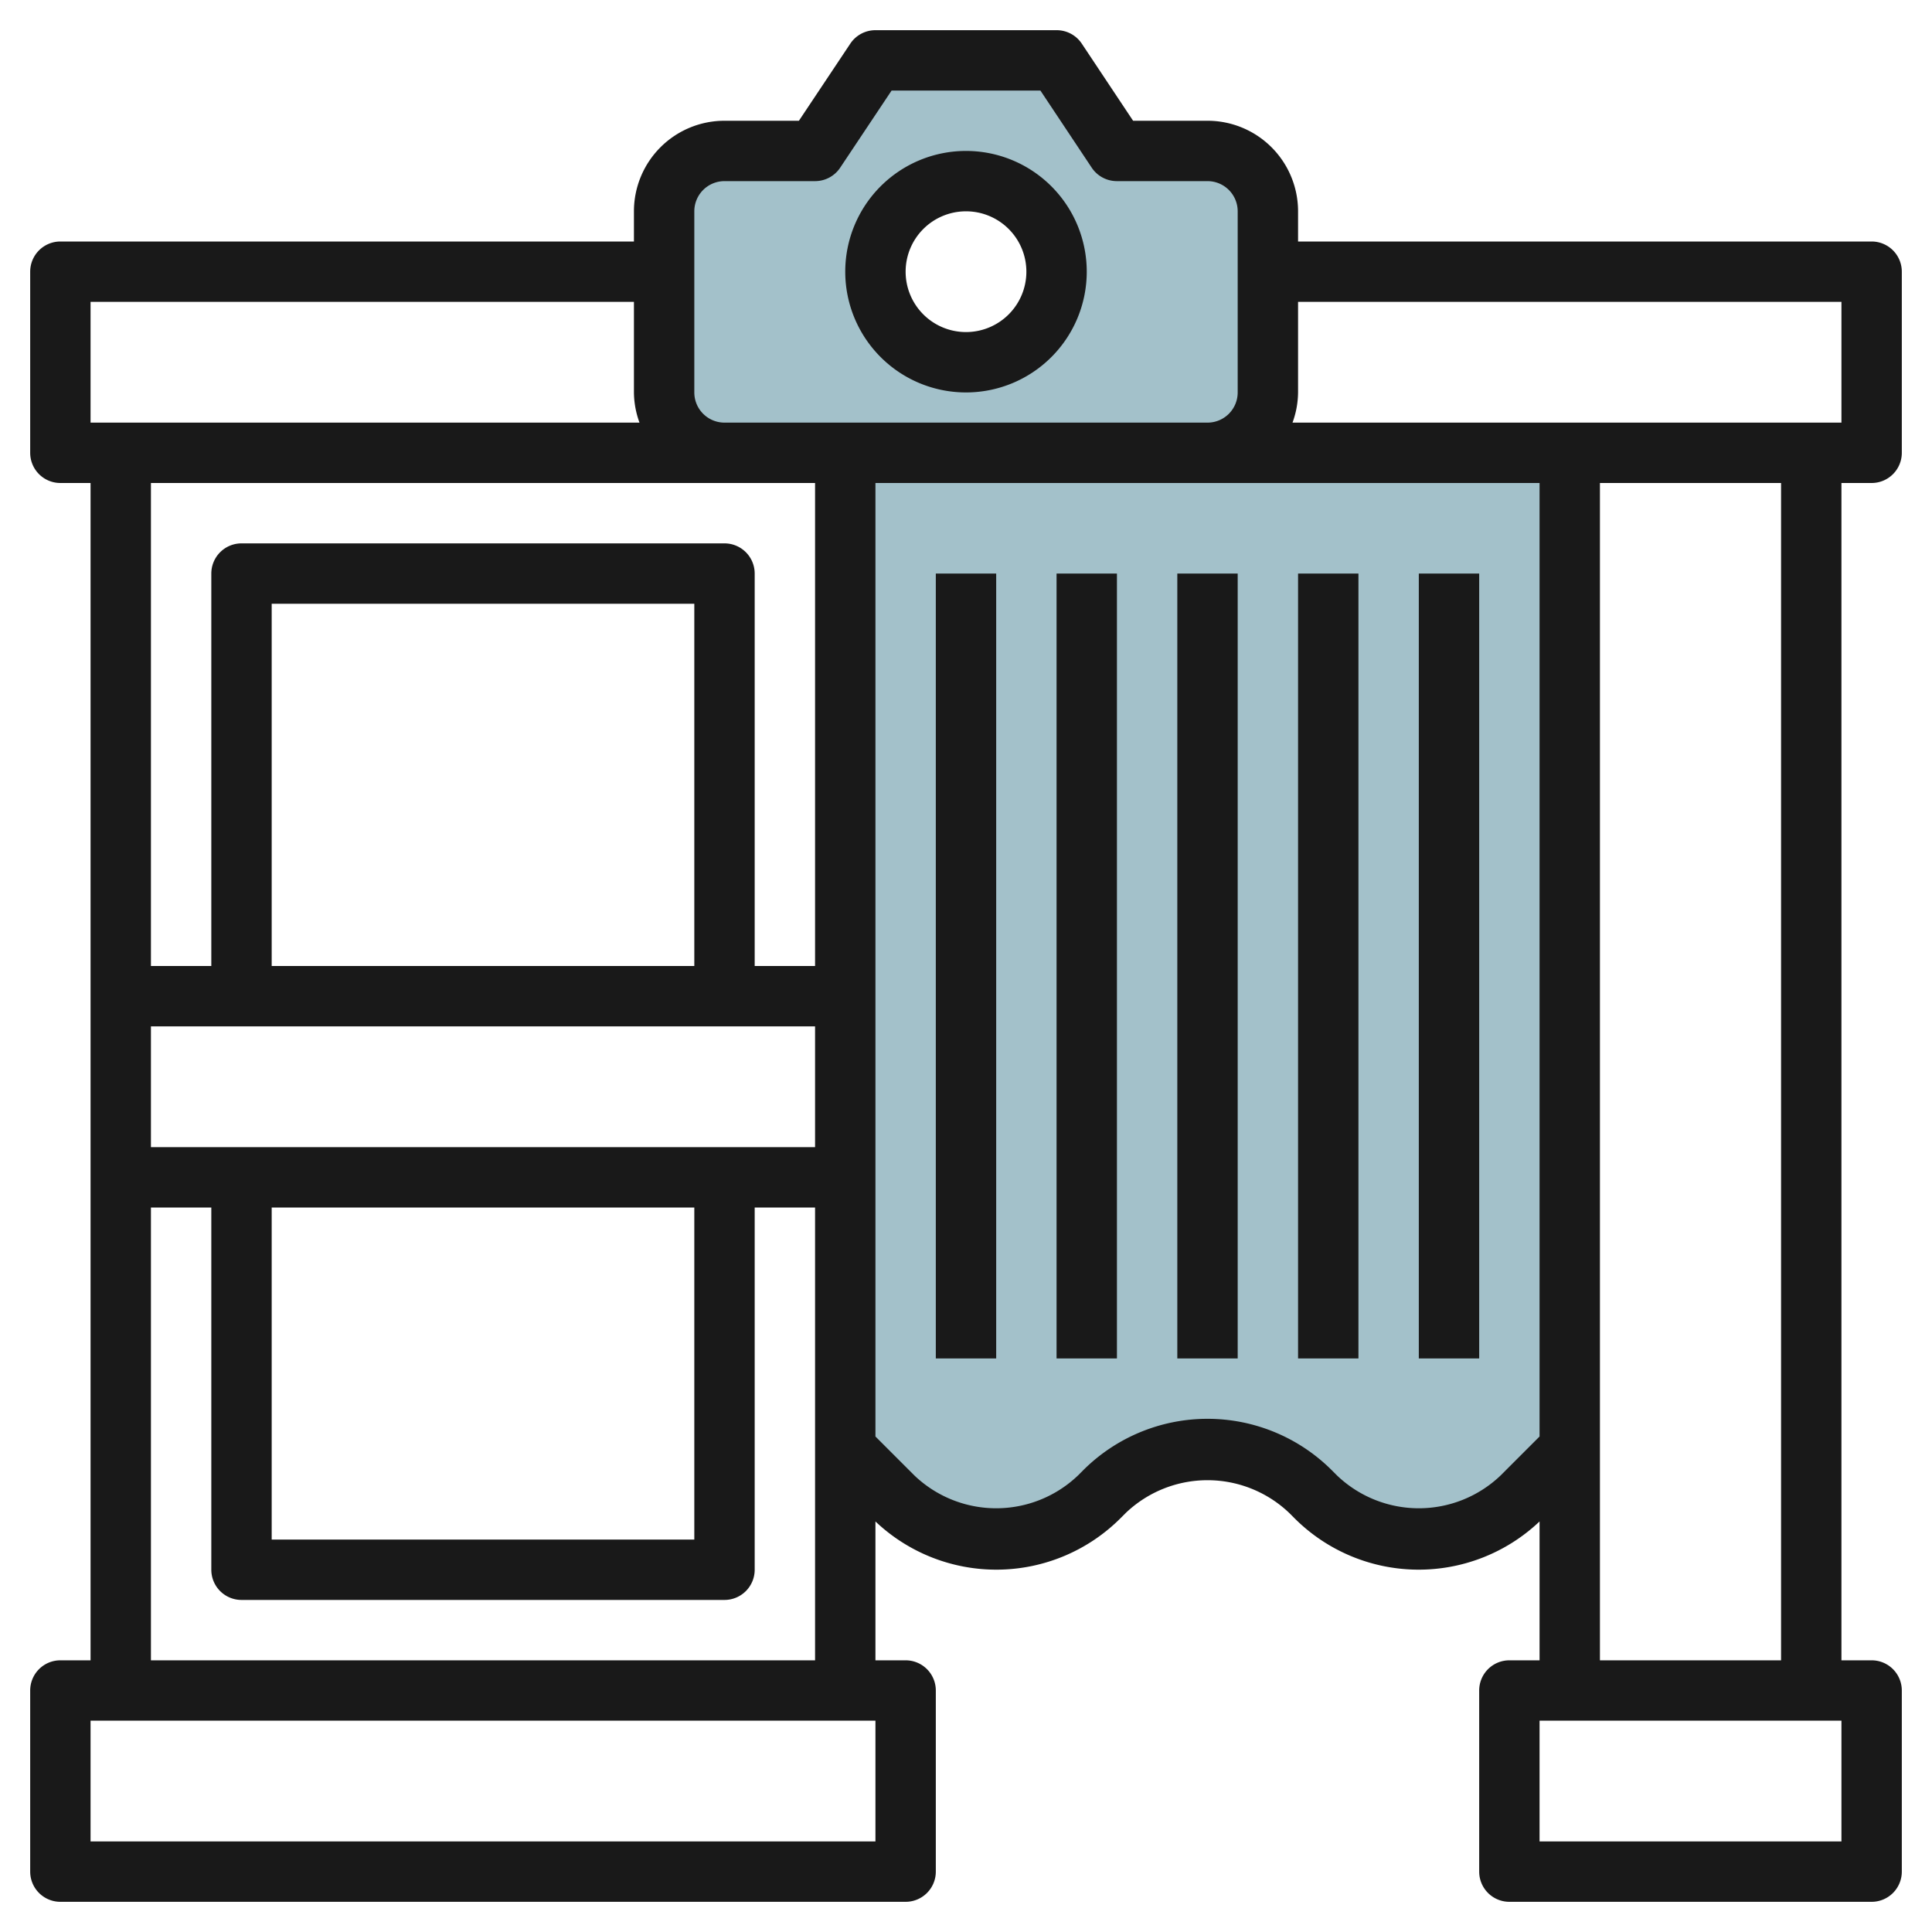
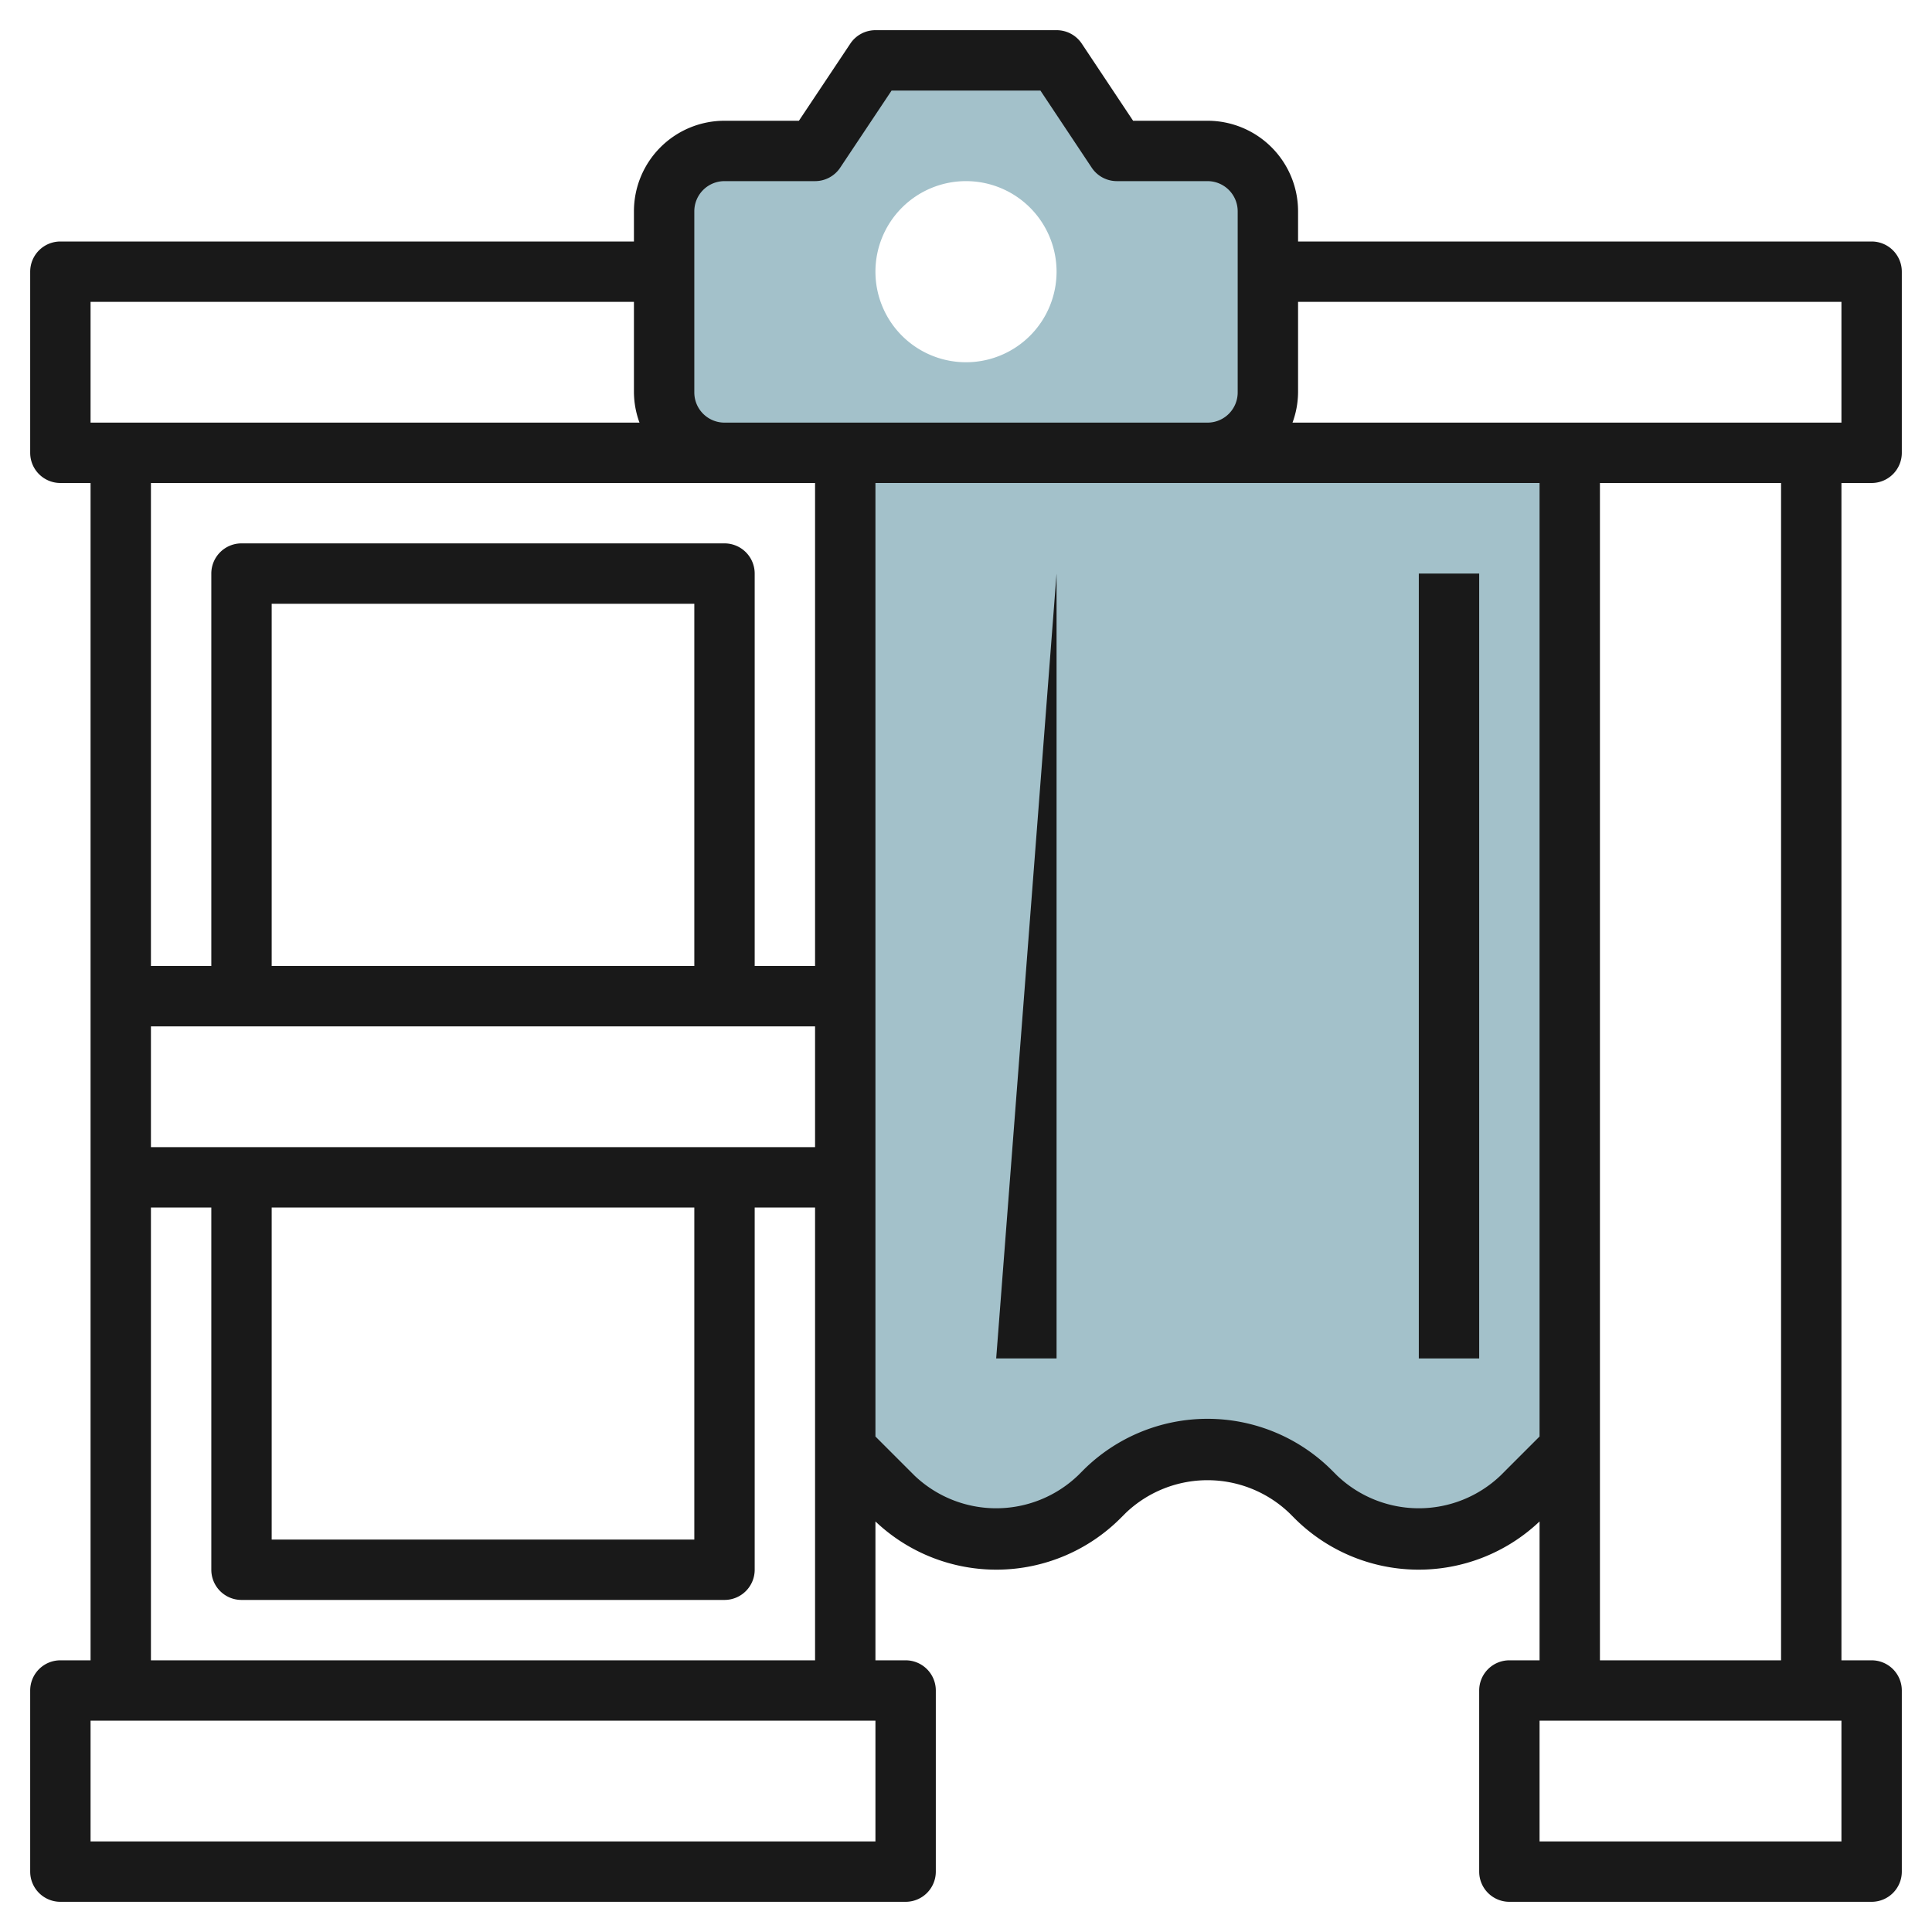
<svg xmlns="http://www.w3.org/2000/svg" id="Layer_3" height="512" viewBox="0 0 64 64" width="512" data-name="Layer 3">
  <path d="m28 15v33l1.586 1.586a4.828 4.828 0 0 0 3.414 1.414 4.828 4.828 0 0 0 3.414-1.414l.172-.172a4.828 4.828 0 0 1 3.414-1.414 4.828 4.828 0 0 1 3.414 1.414l.172.172a4.828 4.828 0 0 0 3.414 1.414 4.828 4.828 0 0 0 3.414-1.414l1.586-1.586v-33z" fill="#a3c1ca" />
  <path d="m40 5h-3l-2-3h-6l-2 3h-3a2 2 0 0 0 -2 2v6a2 2 0 0 0 2 2h16a2 2 0 0 0 2-2v-6a2 2 0 0 0 -2-2zm-8 7a3 3 0 1 1 3-3 3 3 0 0 1 -3 3z" fill="#a3c1ca" />
  <g fill="#191919">
    <path d="m62 8h-19v-1a3 3 0 0 0 -3-3h-2.465l-1.7-2.555a1 1 0 0 0 -.835-.445h-6a1 1 0 0 0 -.832.445l-1.703 2.555h-2.465a3 3 0 0 0 -3 3v1h-19a1 1 0 0 0 -1 1v6a1 1 0 0 0 1 1h1v39h-1a1 1 0 0 0 -1 1v6a1 1 0 0 0 1 1h28a1 1 0 0 0 1-1v-6a1 1 0 0 0 -1-1h-1v-4.6a5.818 5.818 0 0 0 8.121-.11l.172-.172a3.921 3.921 0 0 1 5.414 0l.172.172a5.818 5.818 0 0 0 8.121.11v4.6h-1a1 1 0 0 0 -1 1v6a1 1 0 0 0 1 1h12a1 1 0 0 0 1-1v-6a1 1 0 0 0 -1-1h-1v-39h1a1 1 0 0 0 1-1v-6a1 1 0 0 0 -1-1zm-39-1a1 1 0 0 1 1-1h3a1 1 0 0 0 .832-.445l1.703-2.555h4.93l1.7 2.555a1 1 0 0 0 .835.445h3a1 1 0 0 1 1 1v6a1 1 0 0 1 -1 1h-16a1 1 0 0 1 -1-1zm-14 33h14v11h-14zm-4-2v-4h22v4zm18-6h-14v-12h14zm-20-22h18v3a2.966 2.966 0 0 0 .184 1h-18.184zm21 6h3v16h-2v-13a1 1 0 0 0 -1-1h-16a1 1 0 0 0 -1 1v13h-2v-16zm5 45h-26v-4h26zm-24-6v-15h2v12a1 1 0 0 0 1 1h16a1 1 0 0 0 1-1v-12h2v15zm44.707-6.121a3.921 3.921 0 0 1 -5.414 0l-.172-.172a5.828 5.828 0 0 0 -8.242 0l-.172.172a3.921 3.921 0 0 1 -5.414 0l-1.293-1.293v-31.586h22v31.586zm11.293 12.121h-10v-4h10zm-2-6h-6v-39h6zm2-41h-18.184a2.966 2.966 0 0 0 .184-1v-3h18z" />
-     <path d="m32 13a4 4 0 1 0 -4-4 4 4 0 0 0 4 4zm0-6a2 2 0 1 1 -2 2 2 2 0 0 1 2-2z" />
-     <path d="m31 19h2v26h-2z" />
-     <path d="m35 19h2v26h-2z" />
-     <path d="m39 19h2v26h-2z" />
-     <path d="m43 19h2v26h-2z" />
+     <path d="m35 19v26h-2z" />
    <path d="m47 19h2v26h-2z" />
  </g>
</svg>